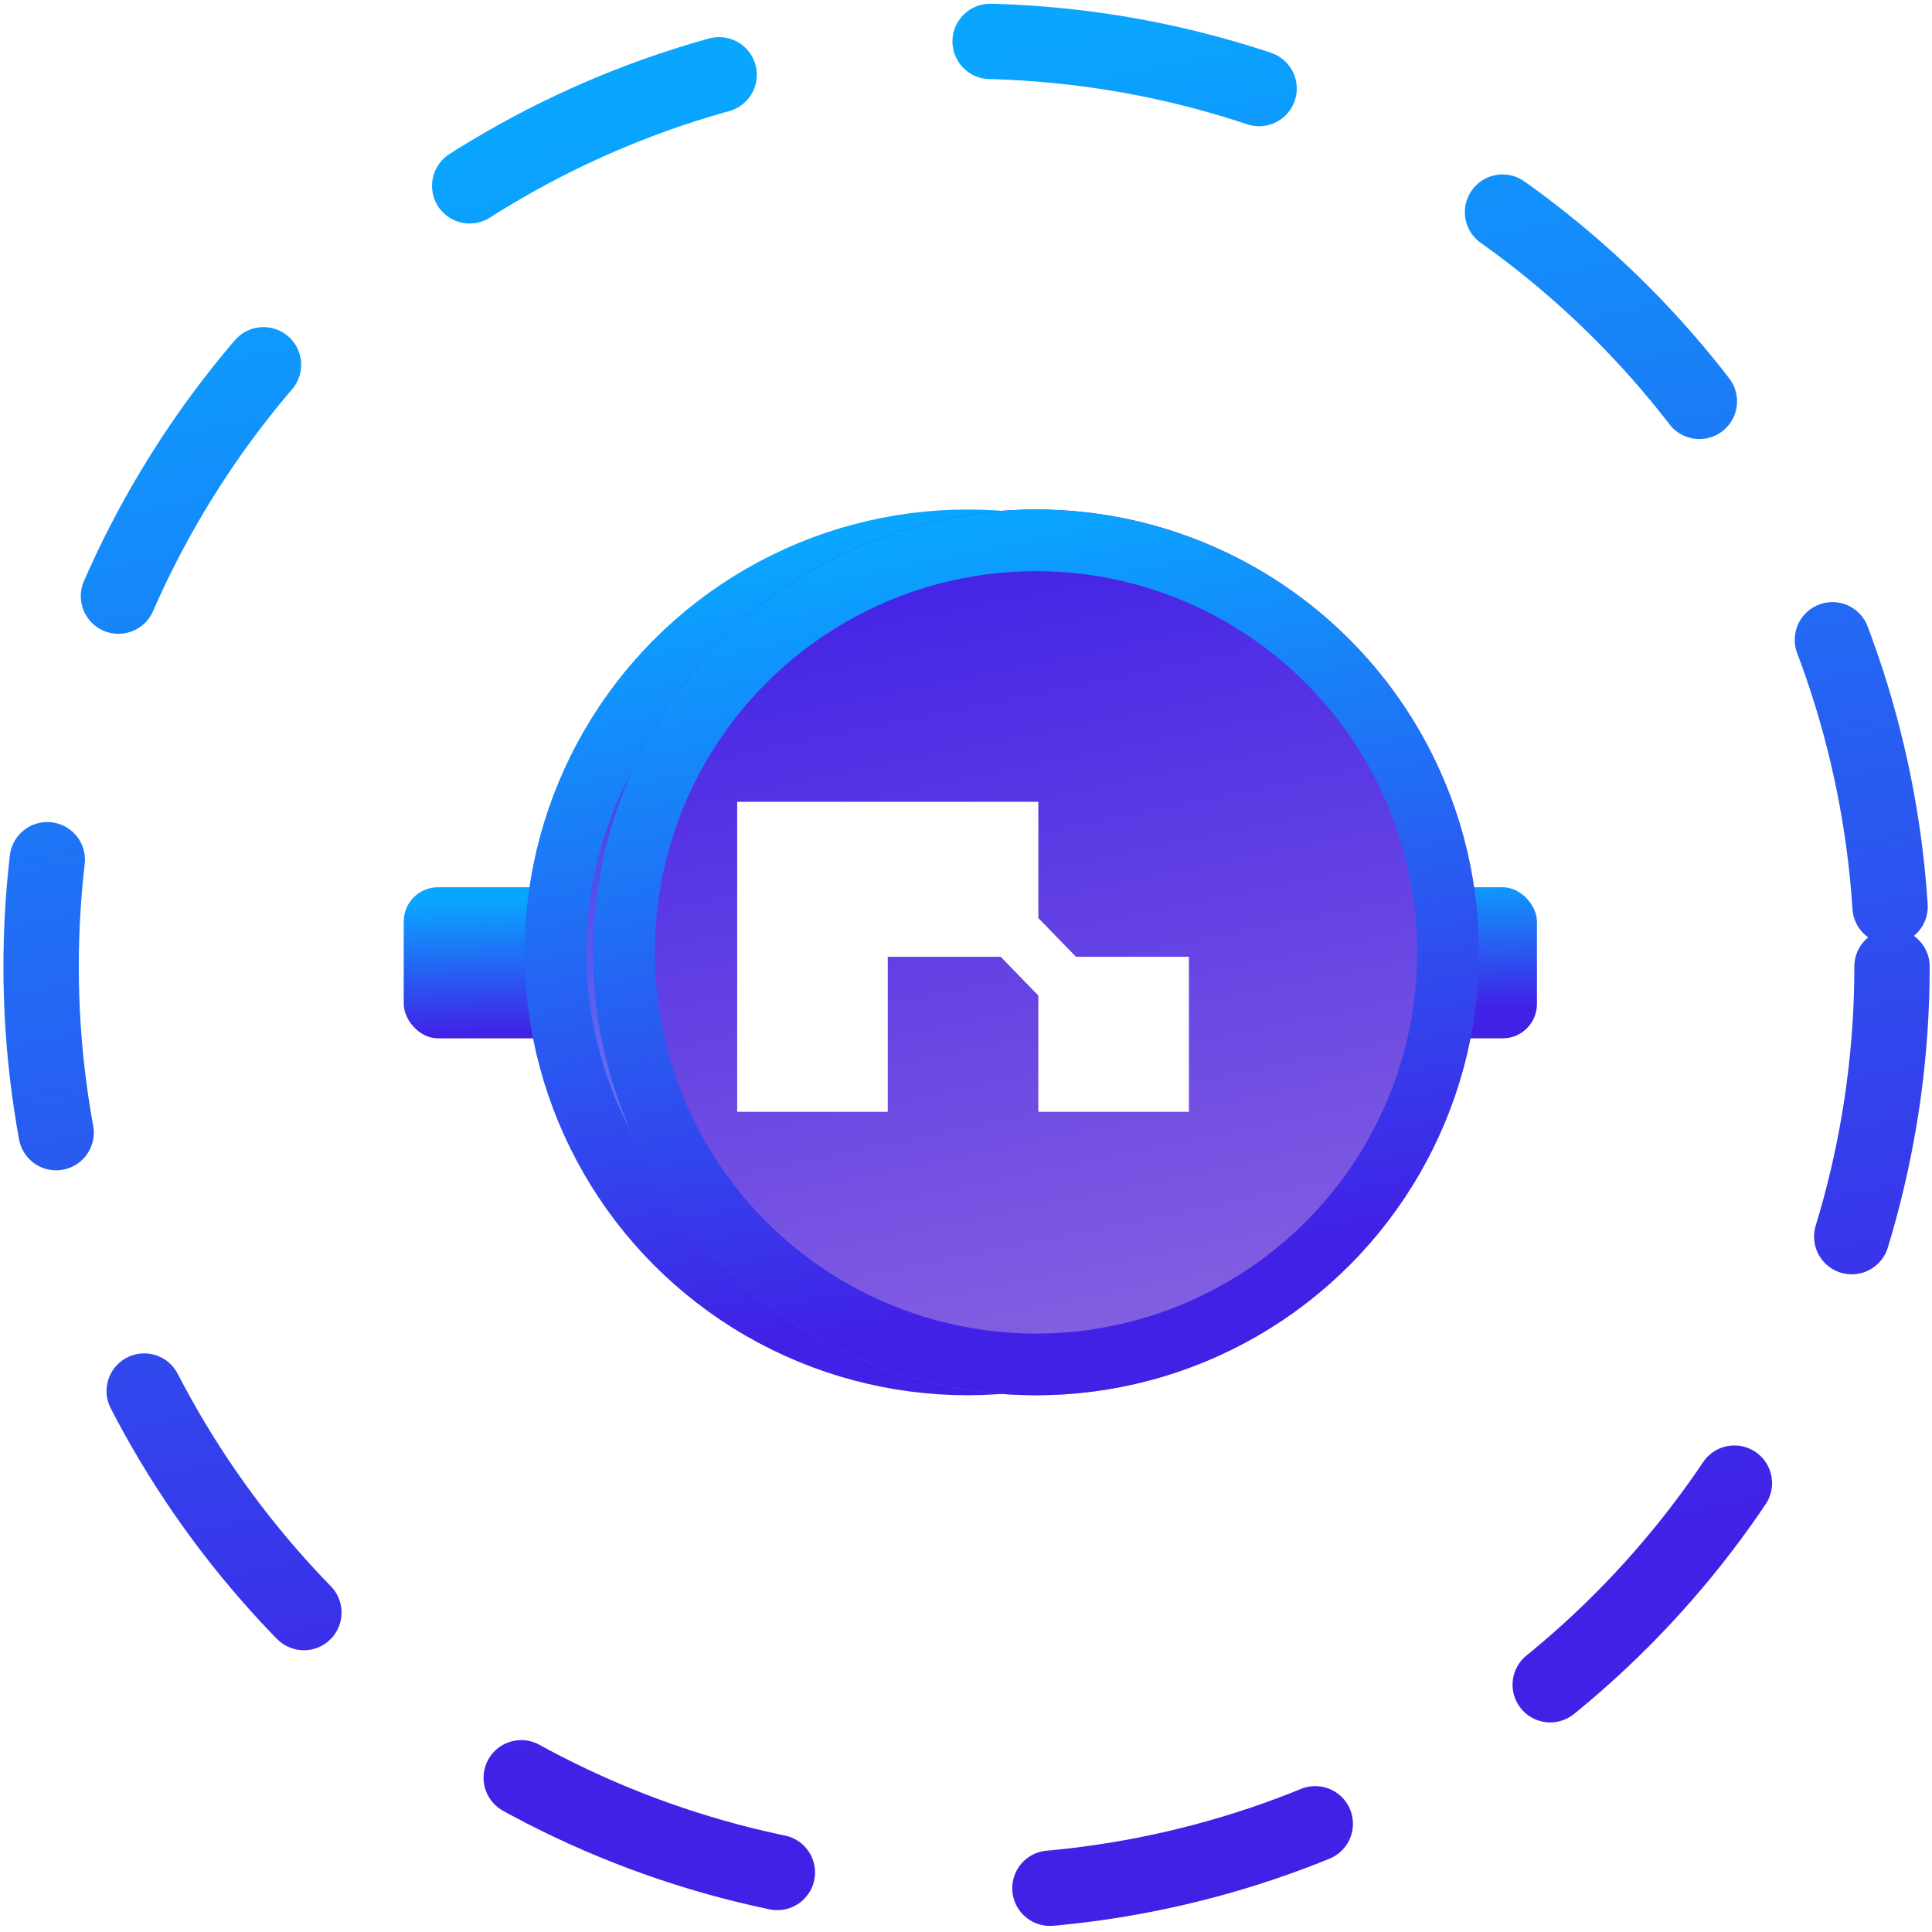
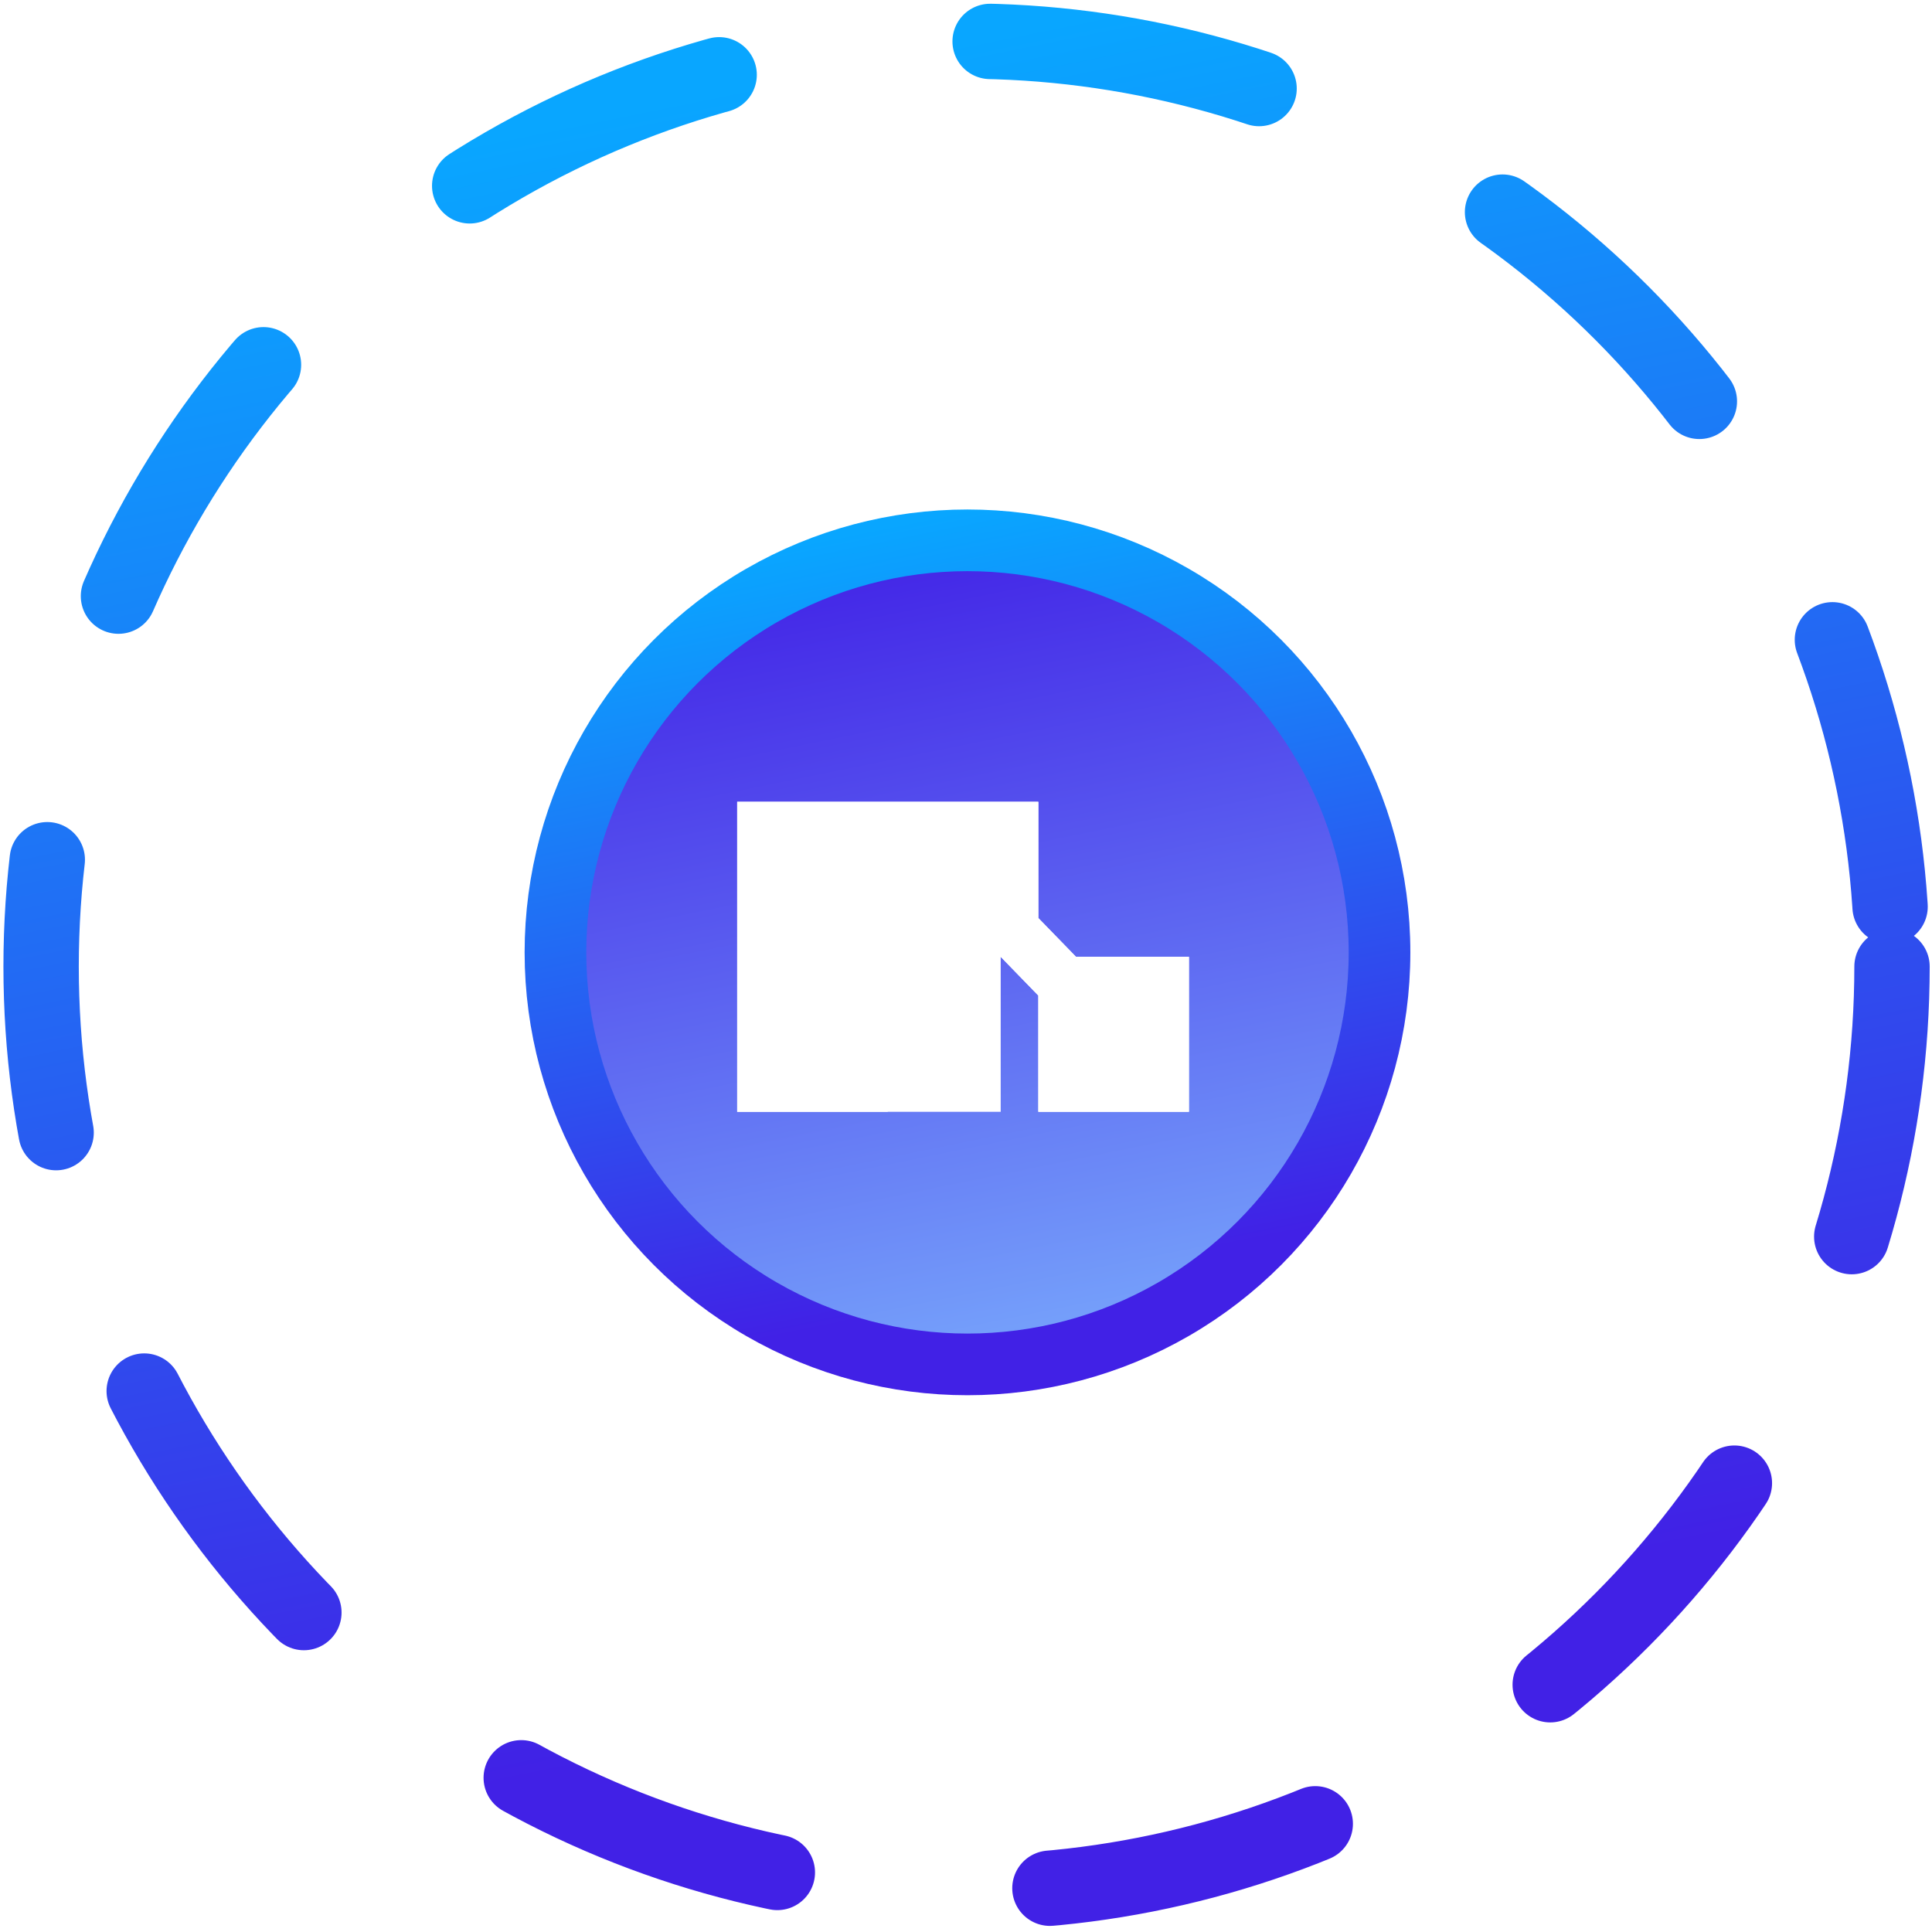
<svg xmlns="http://www.w3.org/2000/svg" width="282" height="282" viewBox="0 0 282 282" fill="none">
-   <rect x="58.93" y="129.504" width="165.407" height="22.054" rx="5" fill="url(#paint0_linear_9_155)" />
  <circle cx="141.216" cy="139.01" r="60.142" fill="url(#paint1_linear_9_155)" stroke="url(#paint2_linear_9_155)" stroke-width="9" />
-   <path d="M107.602 162.281V117.032H151.558V134L157.053 139.656H173.537V162.281H151.558V145.313L146.064 139.656H129.58V162.281H107.602Z" fill="white" />
+   <path d="M107.602 162.281V117.032H151.558V134L157.053 139.656H173.537V162.281H151.558V145.313L146.064 139.656V162.281H107.602Z" fill="white" />
  <g style="mix-blend-mode:hard-light" filter="url(#filter0_f_9_155)">
    <path d="M107.602 162.281V117.032H151.558V134L157.053 139.656H173.537V162.281H151.558V145.313L146.064 139.656H129.58V162.281H107.602Z" fill="white" fill-opacity="0.19" />
-     <path d="M107.602 162.281V117.032H151.558V134L157.053 139.656H173.537V162.281H151.558V145.313L146.064 139.656H129.58V162.281H107.602Z" stroke="black" />
  </g>
  <g style="mix-blend-mode:hard-light" filter="url(#filter1_f_9_155)">
    <g filter="url(#filter2_d_9_155)">
-       <circle cx="141.216" cy="139.01" r="64.642" fill="url(#paint3_linear_9_155)" />
-       <circle cx="141.216" cy="139.01" r="60.142" stroke="url(#paint4_linear_9_155)" stroke-width="9" />
-     </g>
+       </g>
    <path d="M107.602 162.281V117.032H151.558V134L157.053 139.656H173.537V162.281H151.558V145.313L146.064 139.656H129.58V162.281H107.602Z" fill="white" />
  </g>
  <circle cx="141.082" cy="141.082" r="135.082" stroke="url(#paint5_linear_9_155)" stroke-width="11" stroke-linecap="round" stroke-dasharray="40 40" />
  <defs>
    <filter id="filter0_f_9_155" x="80.702" y="90.132" width="119.735" height="99.049" filterUnits="userSpaceOnUse" color-interpolation-filters="sRGB">
      <feFlood flood-opacity="0" result="BackgroundImageFix" />
      <feBlend mode="normal" in="SourceGraphic" in2="BackgroundImageFix" result="shape" />
      <feGaussianBlur stdDeviation="13.45" result="effect1_foregroundBlur_9_155" />
    </filter>
    <filter id="filter1_f_9_155" x="49.374" y="47.168" width="183.684" height="183.684" filterUnits="userSpaceOnUse" color-interpolation-filters="sRGB">
      <feFlood flood-opacity="0" result="BackgroundImageFix" />
      <feBlend mode="normal" in="SourceGraphic" in2="BackgroundImageFix" result="shape" />
      <feGaussianBlur stdDeviation="13.6" result="effect1_foregroundBlur_9_155" />
    </filter>
    <filter id="filter2_d_9_155" x="76.574" y="69.368" width="144.284" height="139.284" filterUnits="userSpaceOnUse" color-interpolation-filters="sRGB">
      <feFlood flood-opacity="0" result="BackgroundImageFix" />
      <feColorMatrix in="SourceAlpha" type="matrix" values="0 0 0 0 0 0 0 0 0 0 0 0 0 0 0 0 0 0 127 0" result="hardAlpha" />
      <feOffset dx="10" />
      <feGaussianBlur stdDeviation="2.5" />
      <feComposite in2="hardAlpha" operator="out" />
      <feColorMatrix type="matrix" values="0 0 0 0 0 0 0 0 0 0 0 0 0 0 0 0 0 0 0.56 0" />
      <feBlend mode="normal" in2="BackgroundImageFix" result="effect1_dropShadow_9_155" />
      <feBlend mode="normal" in="SourceGraphic" in2="effect1_dropShadow_9_155" result="shape" />
    </filter>
    <linearGradient id="paint0_linear_9_155" x1="141.634" y1="129.504" x2="142.322" y2="154.865" gradientUnits="userSpaceOnUse">
      <stop stop-color="#09A6FF" />
      <stop offset="0.774" stop-color="#4121E6" />
    </linearGradient>
    <linearGradient id="paint1_linear_9_155" x1="141.216" y1="74.368" x2="170.304" y2="217.227" gradientUnits="userSpaceOnUse">
      <stop stop-color="#4121E6" />
      <stop offset="1" stop-color="#80BBFF" />
    </linearGradient>
    <linearGradient id="paint2_linear_9_155" x1="141.216" y1="74.368" x2="170.304" y2="217.227" gradientUnits="userSpaceOnUse">
      <stop stop-color="#09A6FF" />
      <stop offset="0.774" stop-color="#4121E6" />
    </linearGradient>
    <linearGradient id="paint3_linear_9_155" x1="141.216" y1="74.368" x2="170.304" y2="217.227" gradientUnits="userSpaceOnUse">
      <stop stop-color="#4121E6" />
      <stop offset="1" stop-color="#916CE0" />
    </linearGradient>
    <linearGradient id="paint4_linear_9_155" x1="141.216" y1="74.368" x2="170.304" y2="217.227" gradientUnits="userSpaceOnUse">
      <stop stop-color="#09A6FF" />
      <stop offset="0.774" stop-color="#4121E6" />
    </linearGradient>
    <linearGradient id="paint5_linear_9_155" x1="141.082" y1="6" x2="201.87" y2="304.532" gradientUnits="userSpaceOnUse">
      <stop stop-color="#09A6FF" />
      <stop offset="0.774" stop-color="#4121E6" />
    </linearGradient>
  </defs>
</svg>